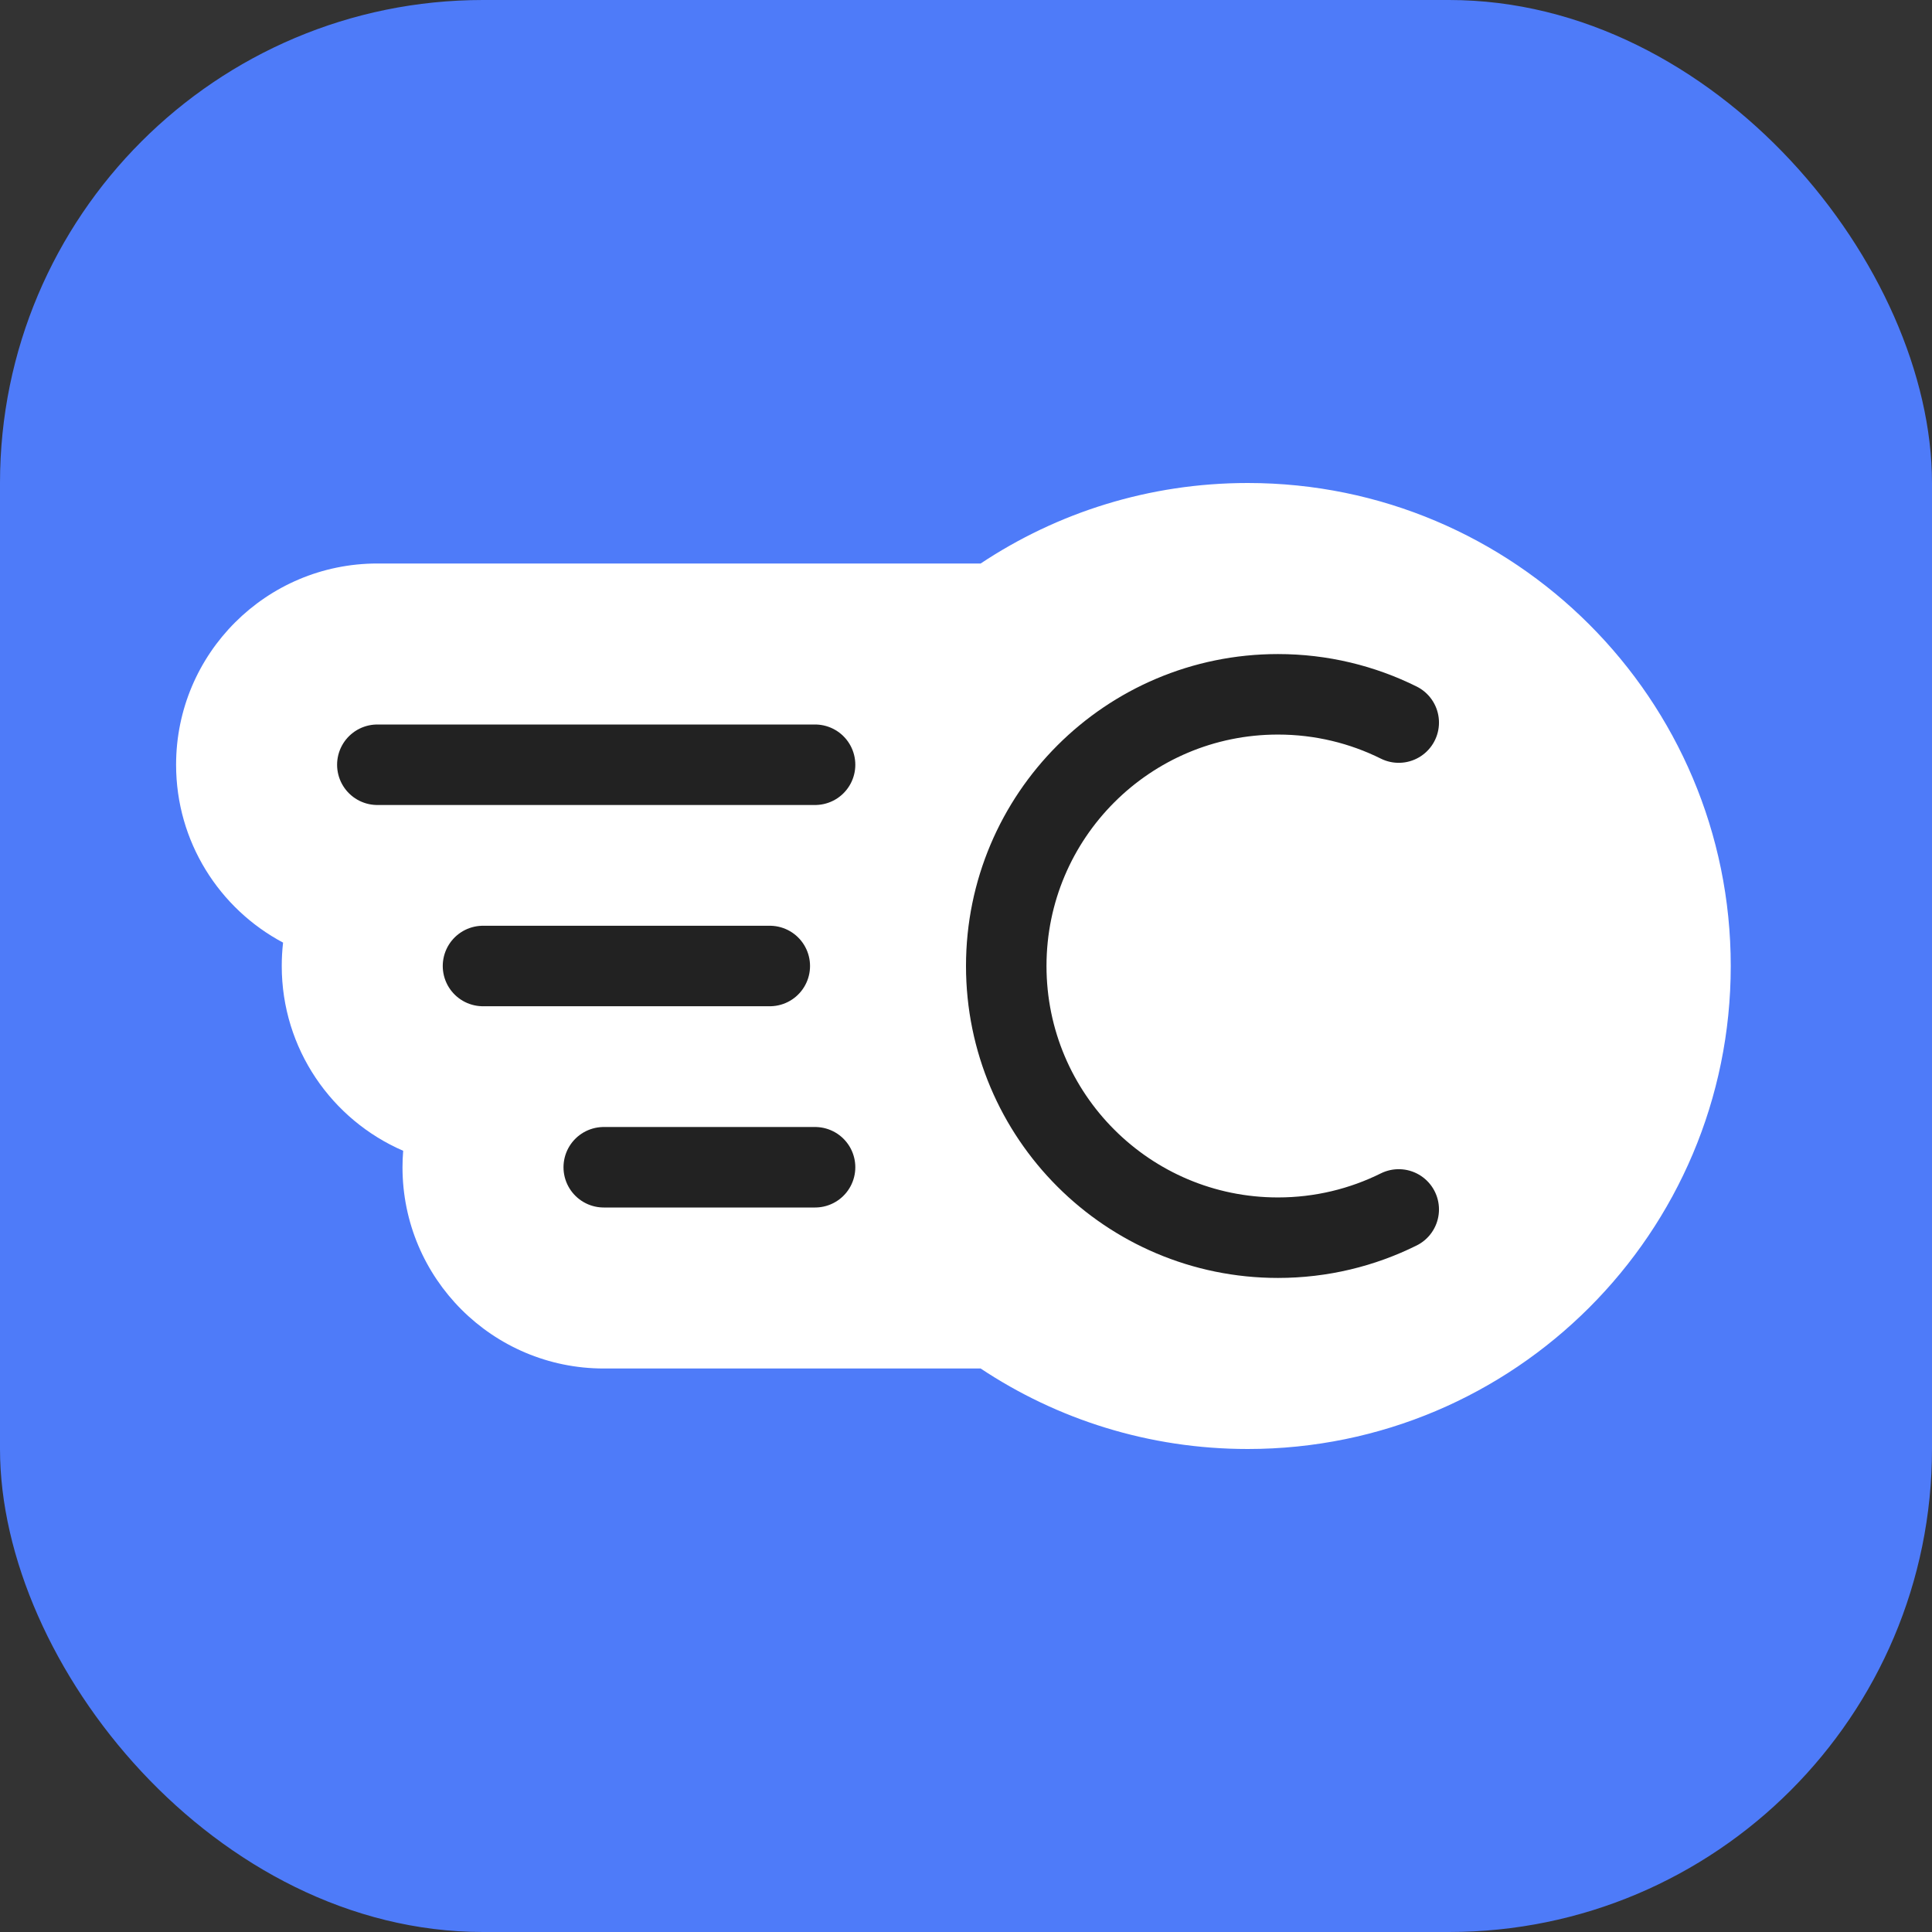
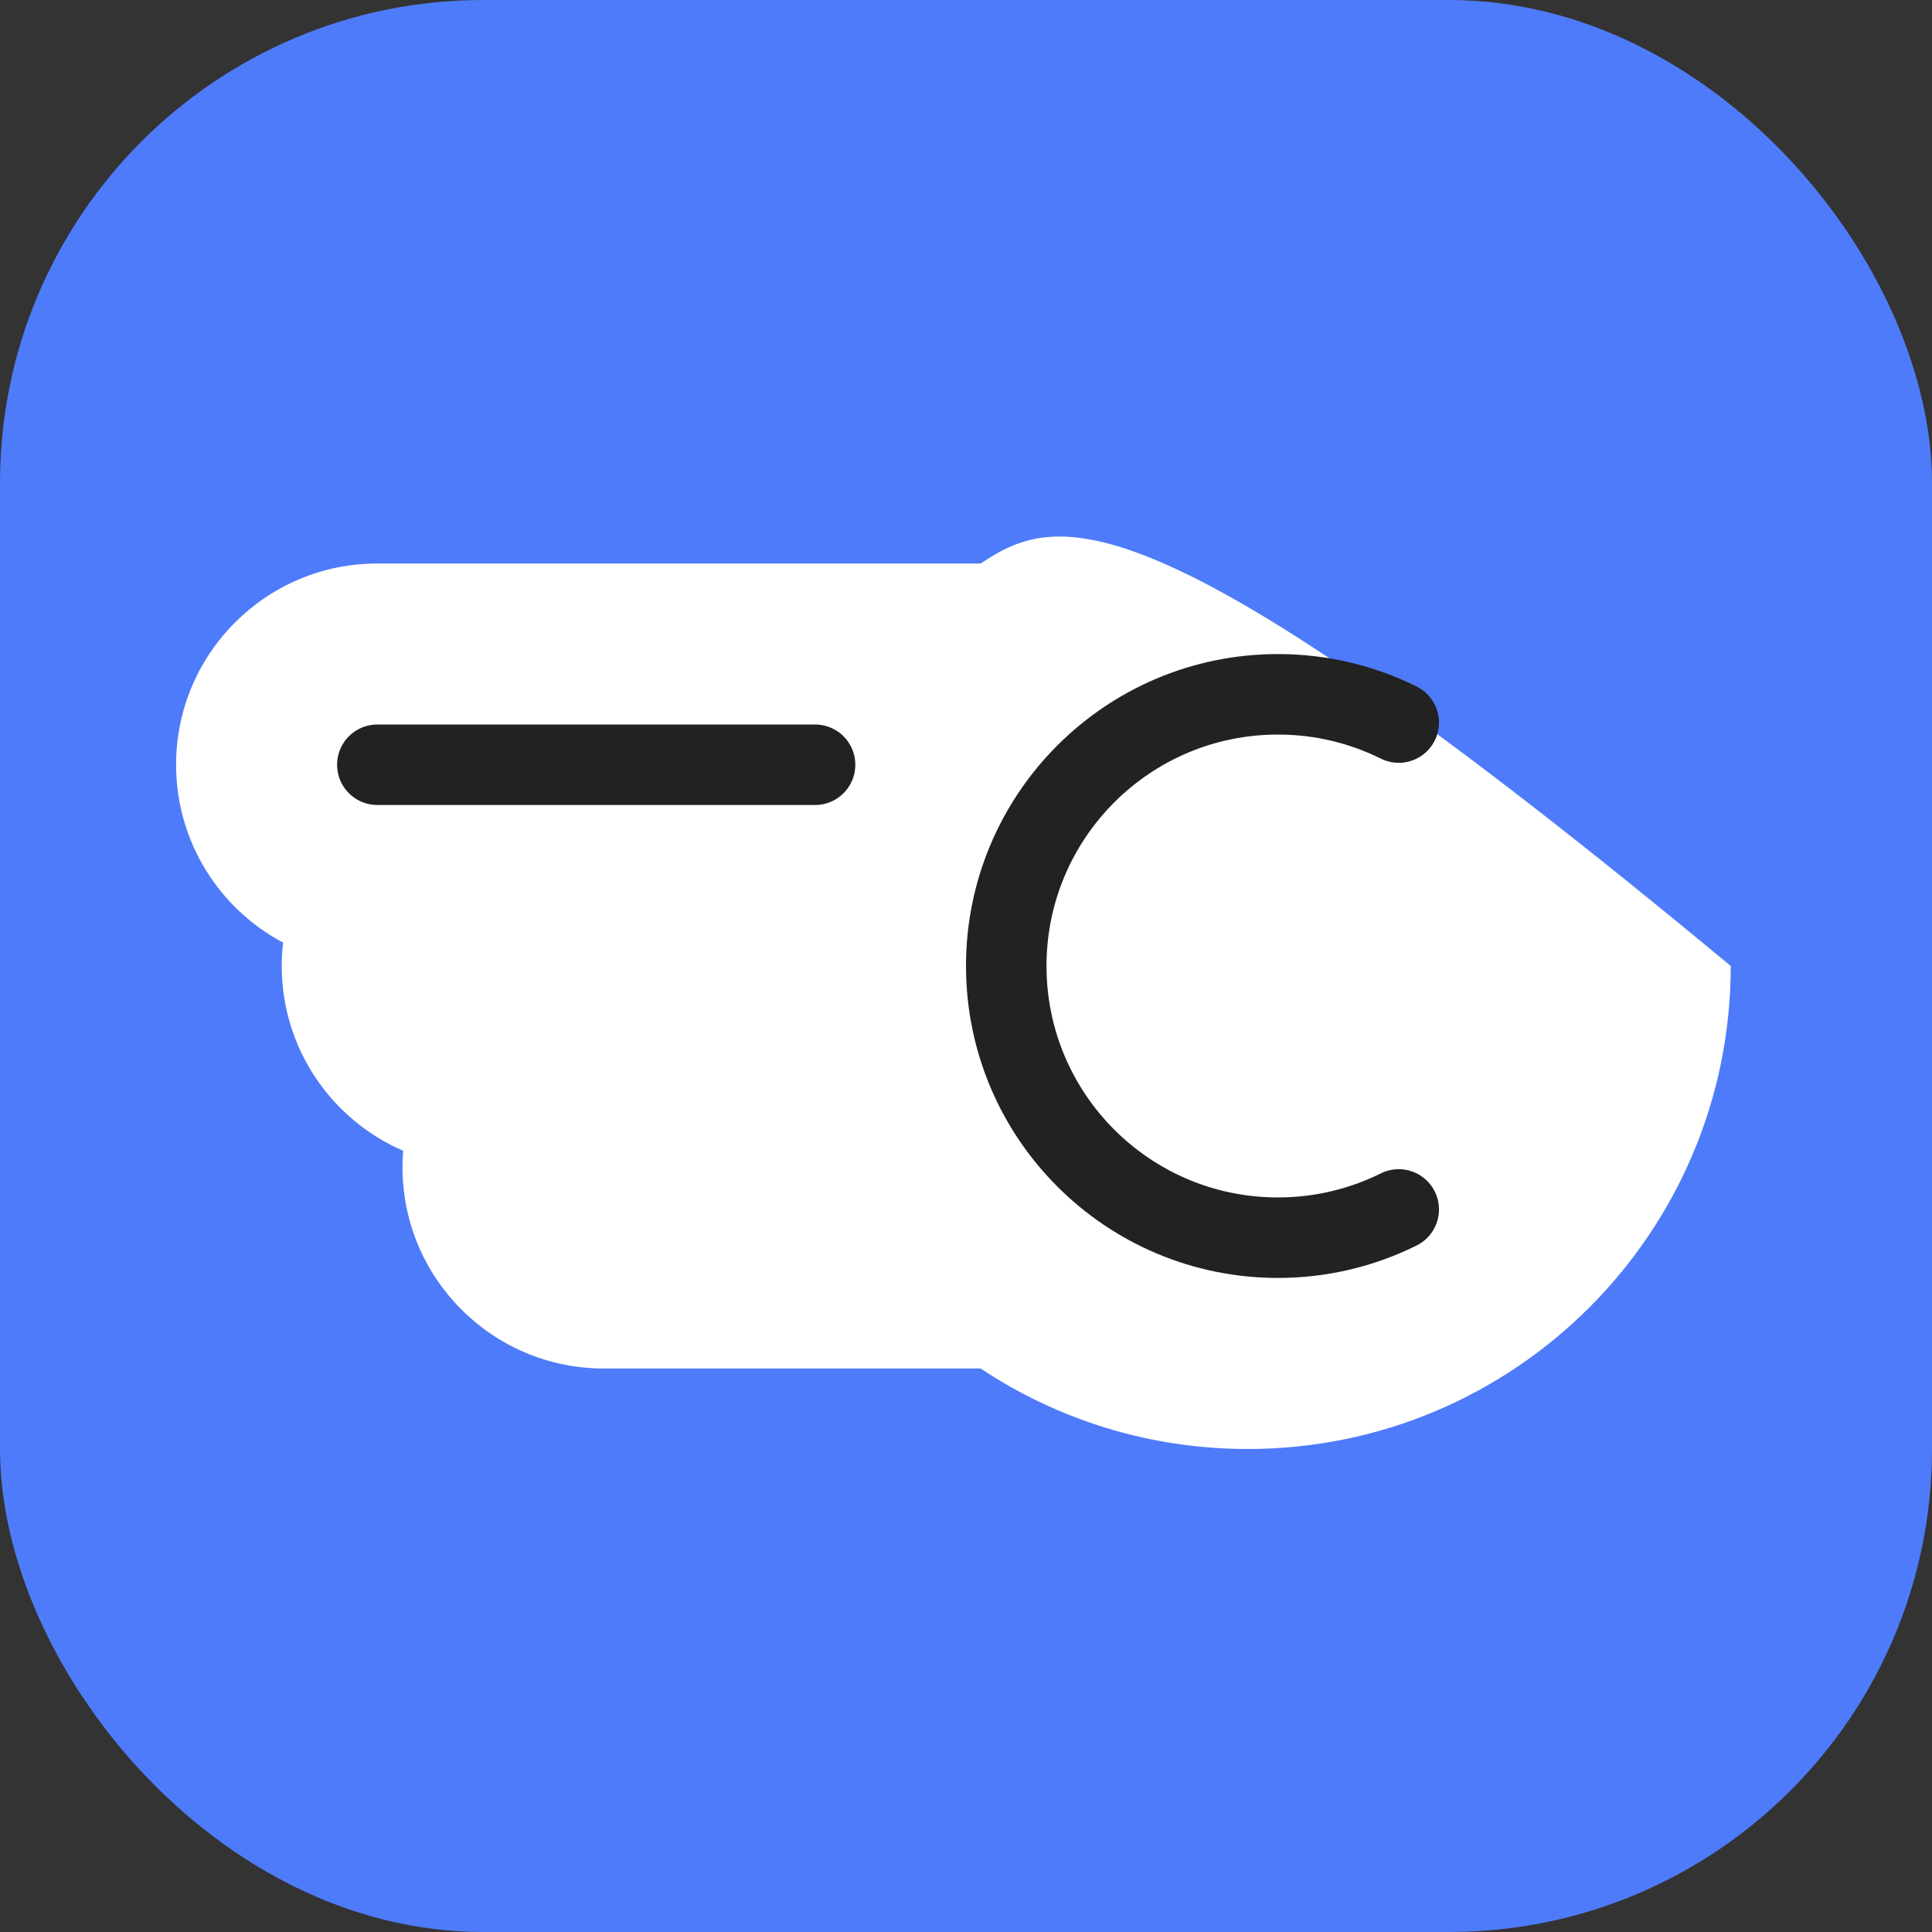
<svg xmlns="http://www.w3.org/2000/svg" width="48" height="48" viewBox="0 0 48 48" fill="none">
  <rect x="0" y="0" width="48" height="48" fill="#333333" stroke="none" />
  <rect width="48" height="48" rx="12" fill="#4E7BF9" />
-   <path fill-rule="evenodd" clip-rule="evenodd" d="M31 36C37.627 36 43 30.627 43 24C43 17.373 37.627 12 31 12C28.547 12 26.265 12.736 24.364 14H9.375C6.614 14 4.375 16.239 4.375 19C4.375 20.915 5.452 22.579 7.033 23.419C7.011 23.61 7 23.803 7 24C7 26.057 8.242 27.823 10.017 28.591C10.006 28.726 10 28.862 10 29C10 31.761 12.239 34 15 34H24.364C26.265 35.264 28.547 36 31 36Z" fill="white" />
+   <path fill-rule="evenodd" clip-rule="evenodd" d="M31 36C37.627 36 43 30.627 43 24C28.547 12 26.265 12.736 24.364 14H9.375C6.614 14 4.375 16.239 4.375 19C4.375 20.915 5.452 22.579 7.033 23.419C7.011 23.61 7 23.803 7 24C7 26.057 8.242 27.823 10.017 28.591C10.006 28.726 10 28.862 10 29C10 31.761 12.239 34 15 34H24.364C26.265 35.264 28.547 36 31 36Z" fill="white" />
  <path d="M34.751 17.952C33.847 17.503 32.828 17.25 31.75 17.25C28.022 17.25 25 20.272 25 24C25 27.728 28.022 30.75 31.75 30.75C32.828 30.75 33.847 30.497 34.751 30.048" stroke="#222222" stroke-width="2" stroke-linecap="round" stroke-linejoin="round" />
-   <path d="M15 29H20.25" stroke="#222222" stroke-width="2" stroke-linecap="round" />
-   <path d="M12 24H19.125" stroke="#222222" stroke-width="2" stroke-linecap="round" />
  <path d="M9.375 19H20.25" stroke="#222222" stroke-width="2" stroke-linecap="round" />
</svg>